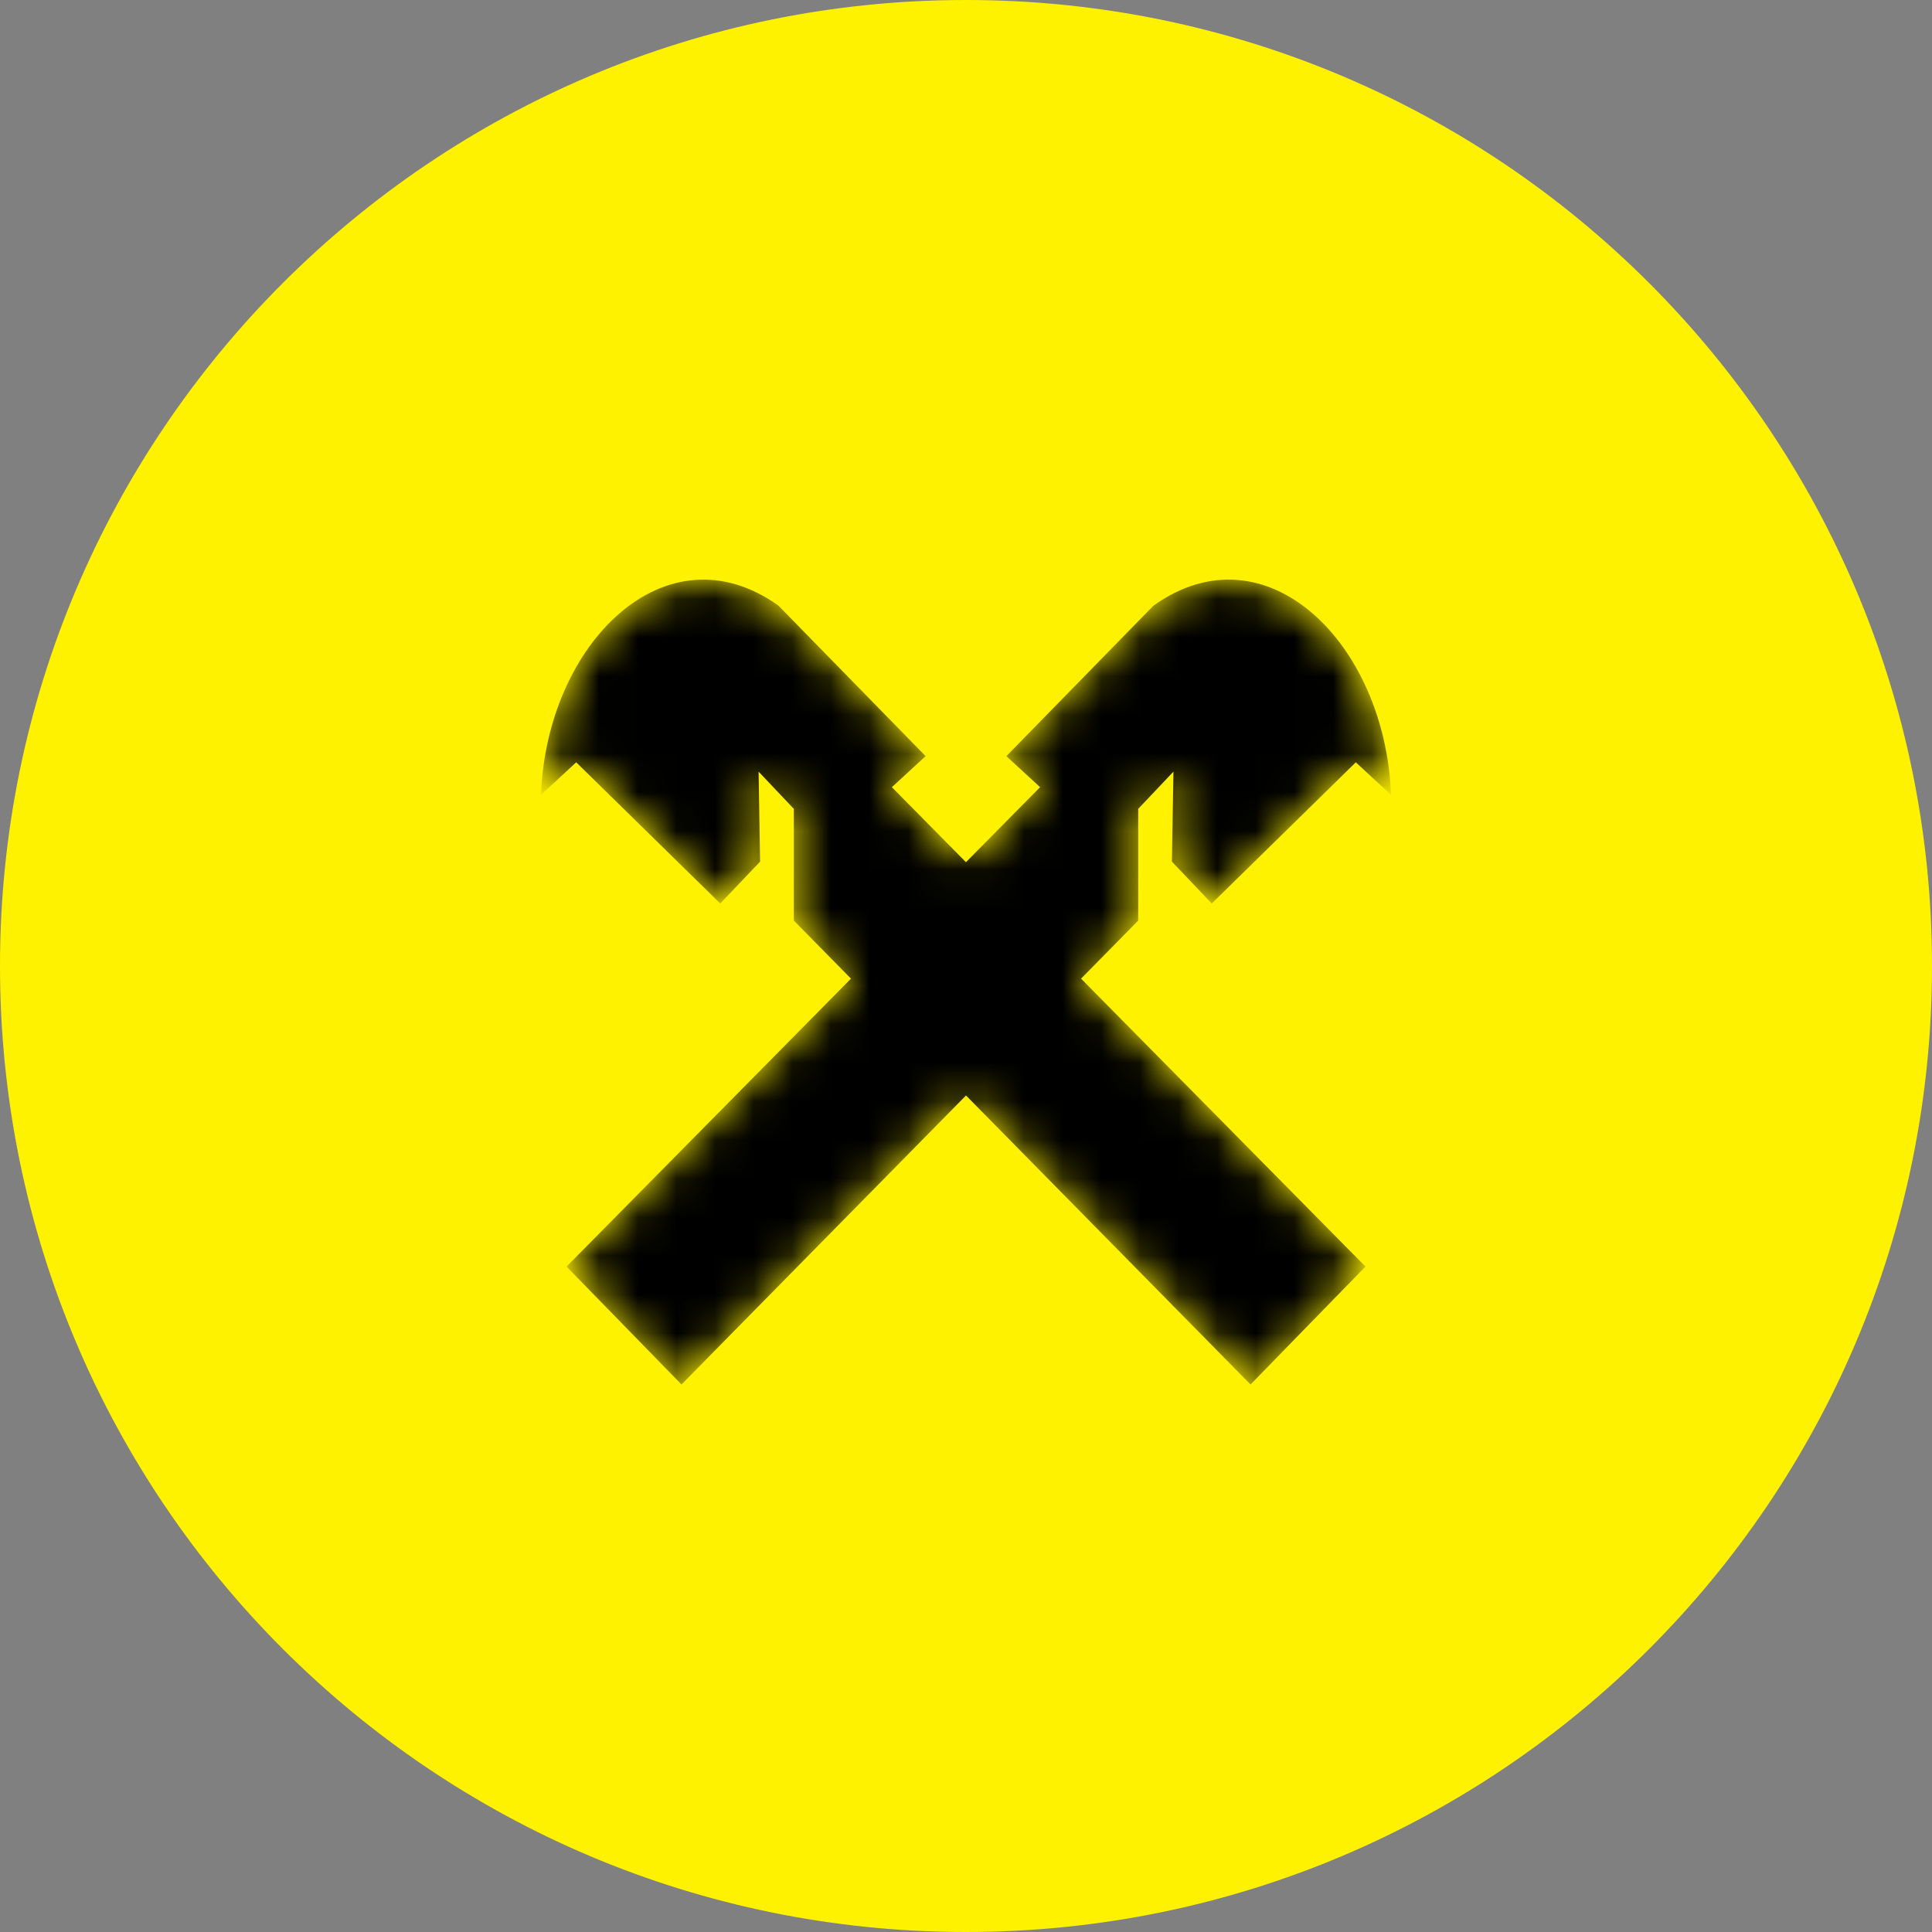
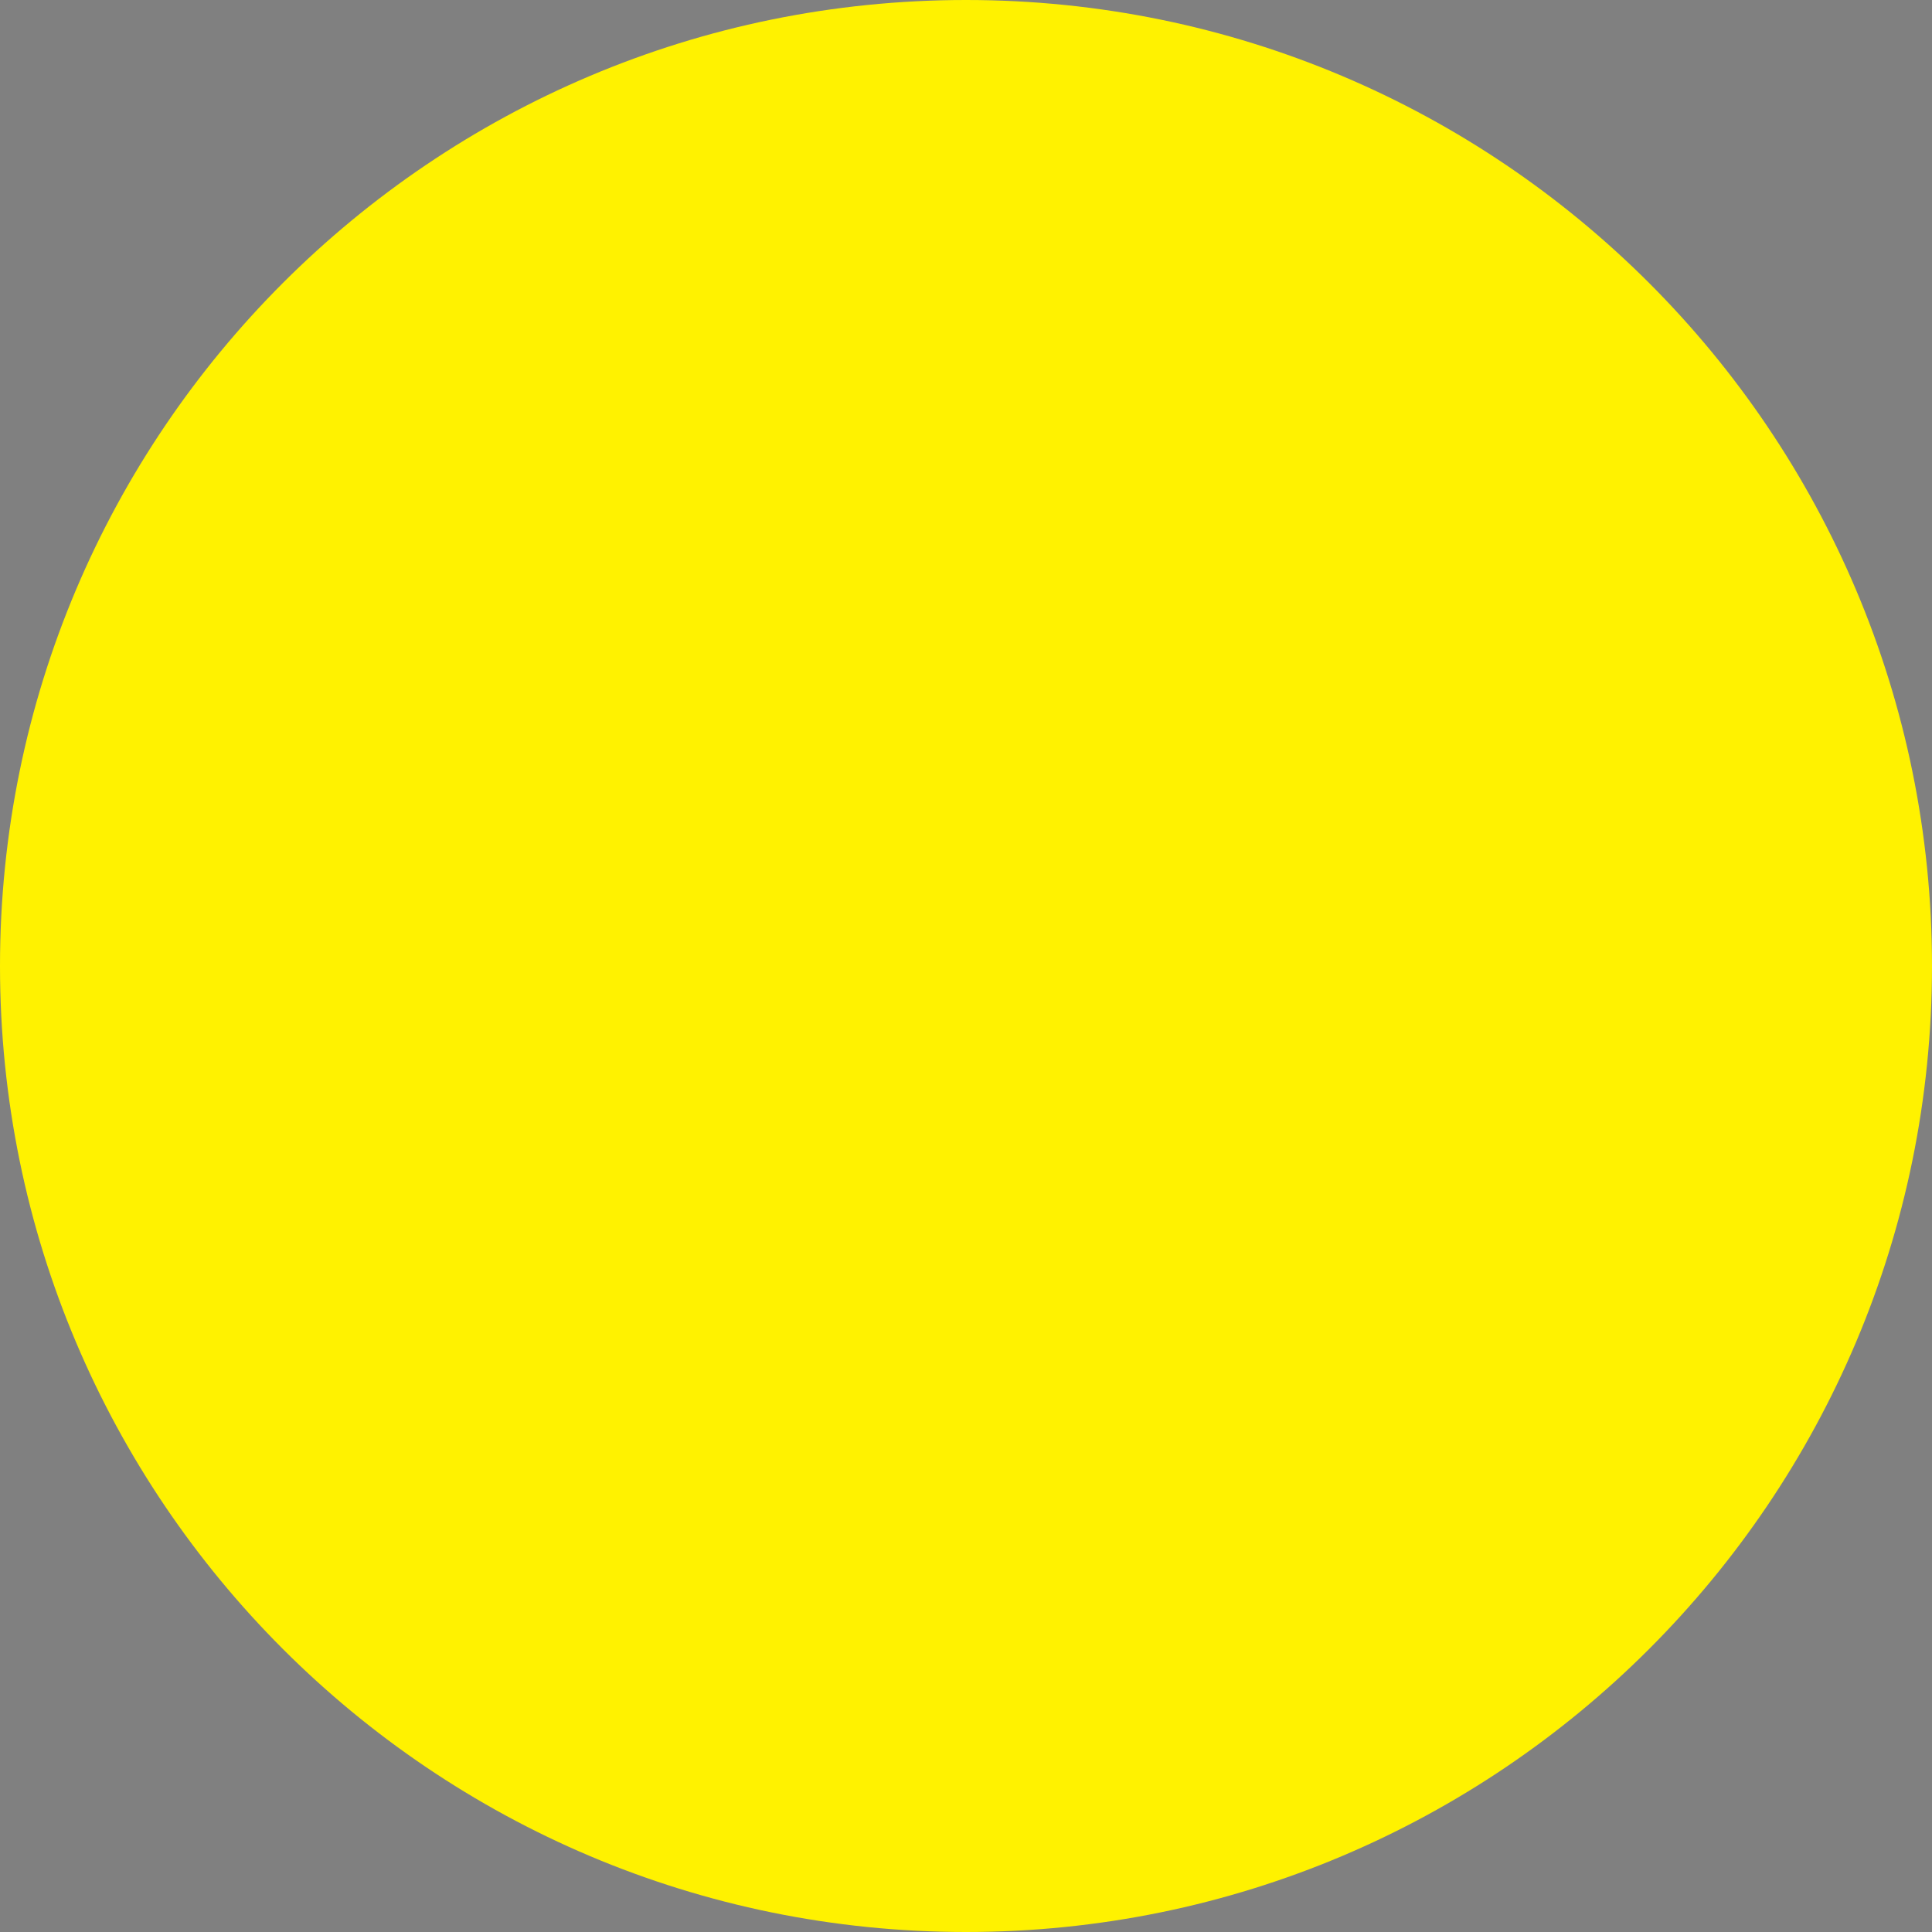
<svg xmlns="http://www.w3.org/2000/svg" width="50" height="50" viewBox="0 0 50 50" fill="none">
  <rect x="0" y="0" width="50" height="50" fill="#808080" stroke="none" />
-   <path d="M25 50C38.807 50 50 38.807 50 25C50 11.193 38.807 0 25 0C11.193 0 0 11.193 0 25C0 38.807 11.193 50 25 50Z" fill="#FFF200" />
+   <path d="M25 50C38.807 50 50 38.807 50 25C50 11.193 38.807 0 25 0C11.193 0 0 11.193 0 25C0 38.807 11.193 50 25 50" fill="#FFF200" />
  <mask id="mask0" mask-type="alpha" maskUnits="userSpaceOnUse" x="14" y="15" width="22" height="21">
-     <path fill-rule="evenodd" clip-rule="evenodd" d="M36 20.572L35.088 19.729L31.36 23.383L30.329 22.299L30.369 19.97L29.457 20.933V23.825L27.978 25.327L35.339 32.779L32.364 35.831L25 28.351L17.637 35.831L14.662 32.779L22.023 25.327L20.544 23.825V20.933L19.632 19.97L19.671 22.299L18.64 23.383L14.912 19.729L14 20.572C14.149 16.642 17.236 13.594 20.147 15.674L23.955 19.569L23.082 20.372L24.999 22.313L26.917 20.372L26.044 19.569L29.852 15.674C32.764 13.593 35.852 16.642 36 20.572Z" fill="white" />
-   </mask>
+     </mask>
  <g mask="url(#mask0)">
    <path fill-rule="evenodd" clip-rule="evenodd" d="M36 20.572L35.088 19.729L31.36 23.383L30.329 22.299L30.369 19.97L29.457 20.933V23.825L27.978 25.327L35.339 32.779L32.364 35.831L25 28.351L17.637 35.831L14.662 32.779L22.023 25.327L20.544 23.825V20.933L19.632 19.97L19.671 22.299L18.64 23.383L14.912 19.729L14 20.572C14.149 16.642 17.236 13.594 20.147 15.674L23.955 19.569L23.082 20.372L24.999 22.313L26.917 20.372L26.044 19.569L29.852 15.674C32.764 13.593 35.852 16.642 36 20.572Z" fill="black" />
  </g>
</svg>